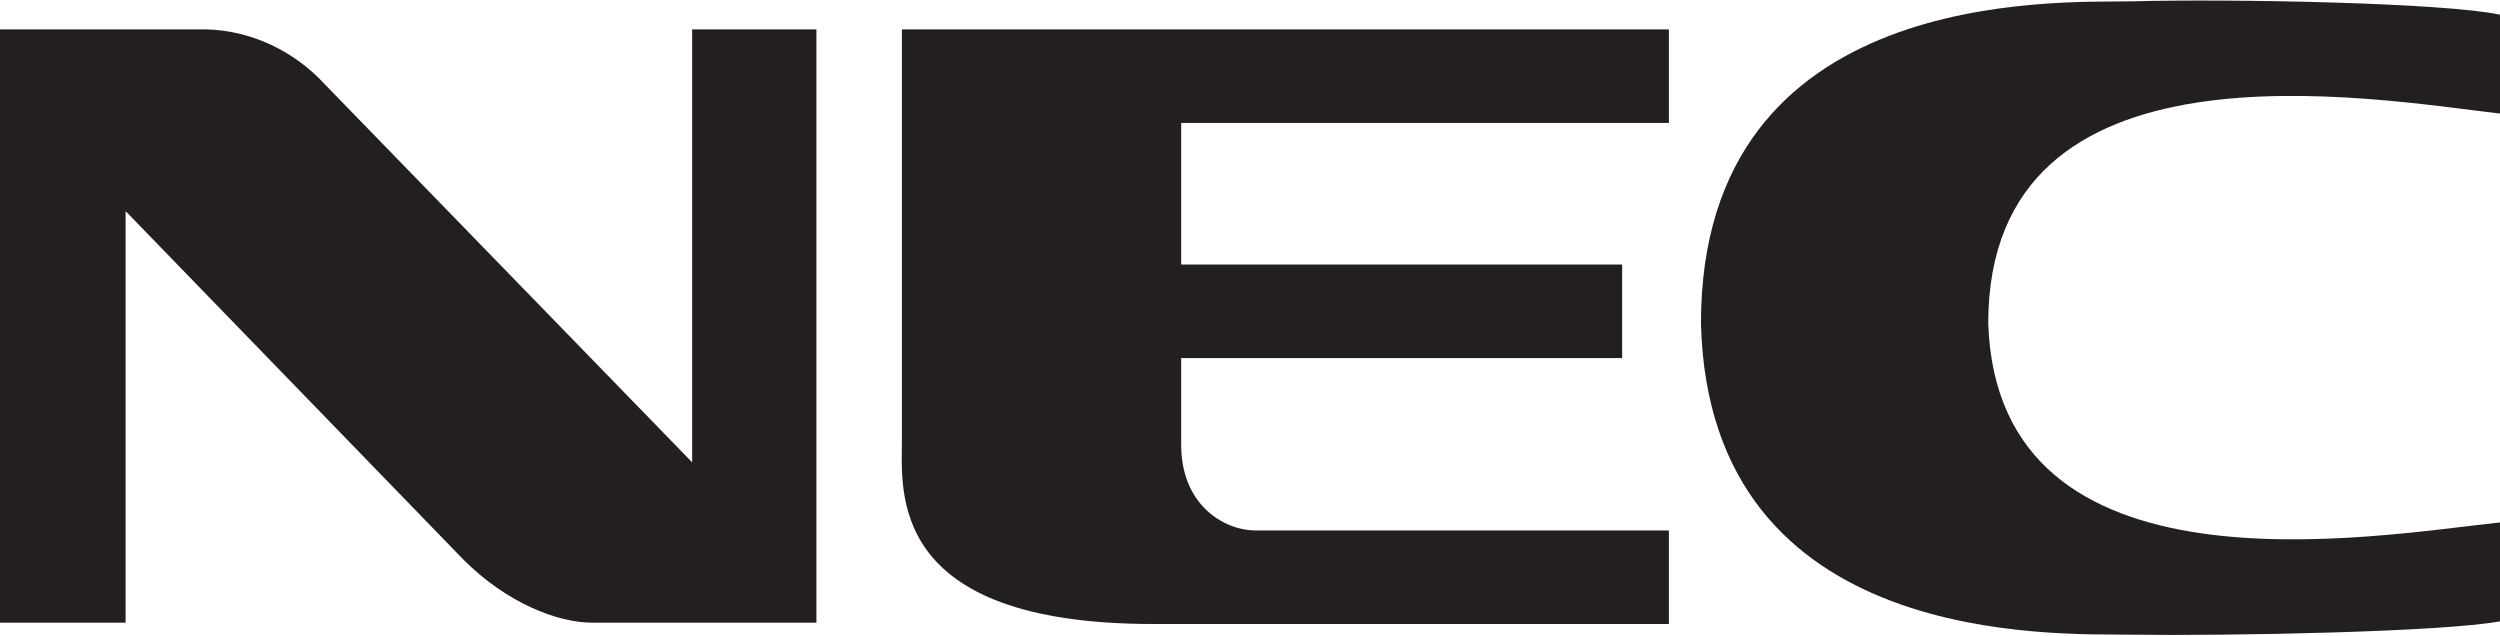
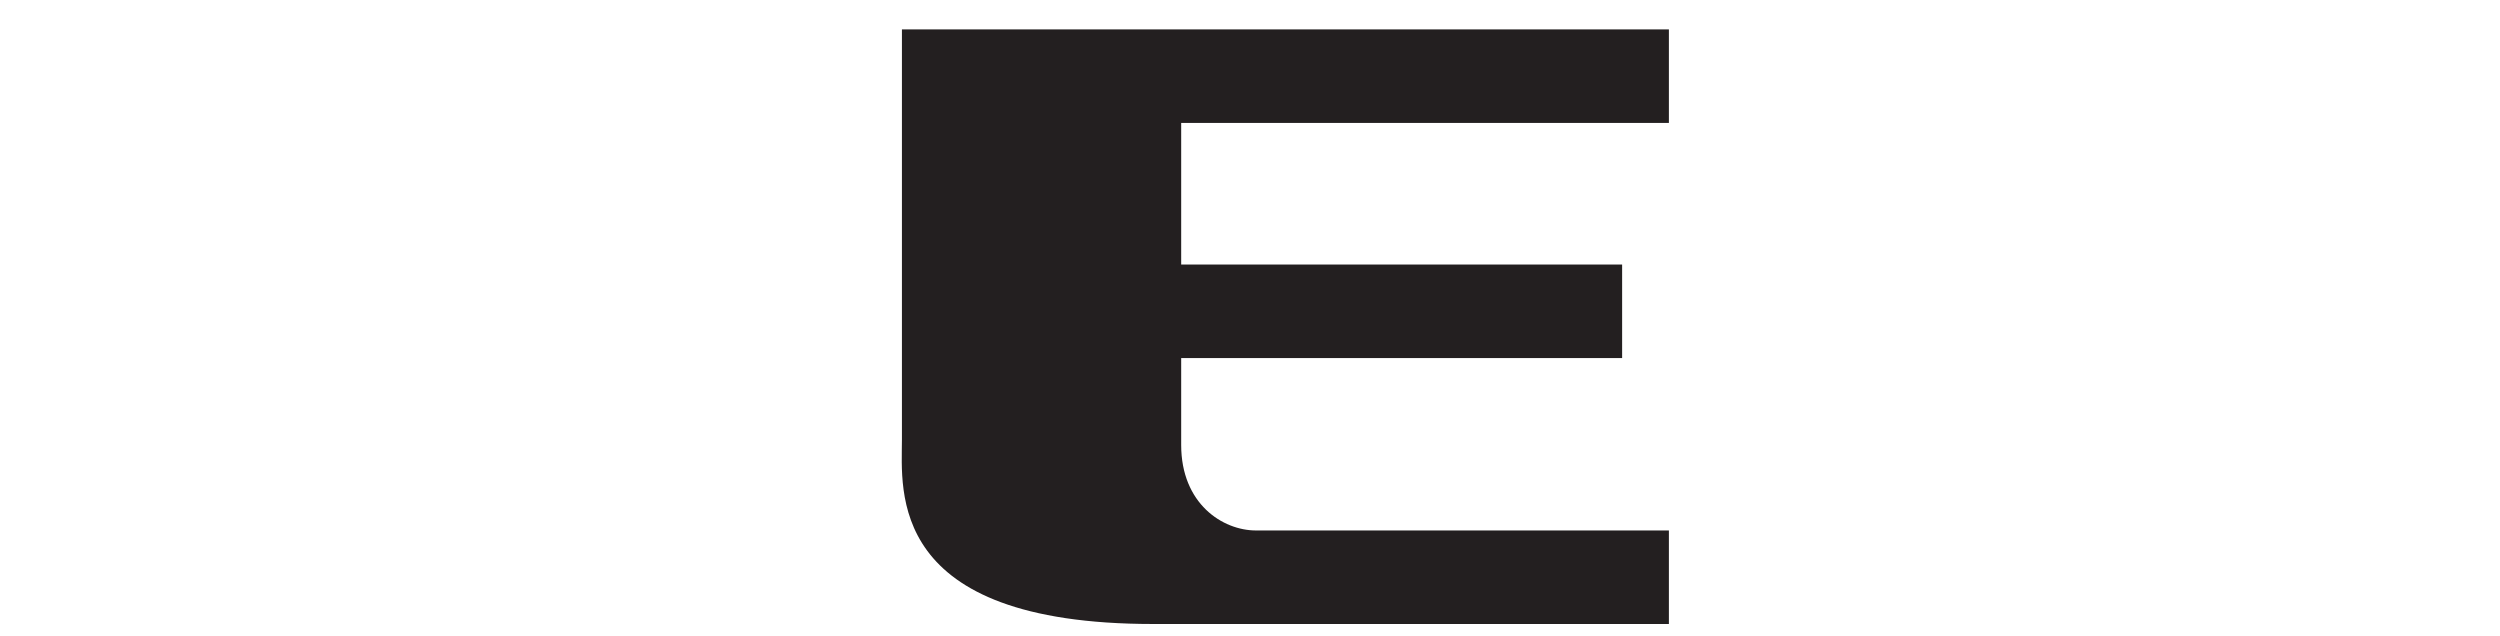
<svg xmlns="http://www.w3.org/2000/svg" version="1.1" id="Layer_1" x="0px" y="0px" viewBox="0 0 187.1 47.6" style="enable-background:new 0 0 187.1 47.6;" xml:space="preserve">
  <style type="text/css"> .st0{fill-rule:evenodd;clip-rule:evenodd;fill:#231F20;} </style>
  <g id="Layer_2_00000106833784612778455250000006187489206910116017_">
    <g id="Layer_1-2">
-       <path class="st0" d="M51.8,2.2h9.3v44.4H44.3c-2.6,0-6.4-1.5-9.6-4.7l0,0L9.4,15.8v30.8H0V2.2h15.5c3.3,0.1,6.5,1.6,8.8,4.1l0,0 l27.5,28.3V2.2z" />
      <path class="st0" d="M67.5,2.2v30.7l0,0c0,3.8-1.2,13.8,18.8,13.8h38.6v-7H94c-2.5,0-5.6-2-5.6-6.4l0,0v-6.5h33v-7h-33V9.2h36.5 v-7L67.5,2.2z" />
-       <path class="st0" d="M127.3,24.2c0.6,24.5,26.8,23.2,32.2,23.3c7.4,0.1,23.3-0.2,27.6-1l0,0v-7.4l0,0c-9.5,1-37.6,6.1-38.3-14.9 c0-22,28.7-16.8,38.3-15.7l0,0V1.1l0,0c-4.2-0.9-20.1-1.2-27.6-1C154,0.2,127.3-1.1,127.3,24.2L127.3,24.2z" />
    </g>
  </g>
</svg>